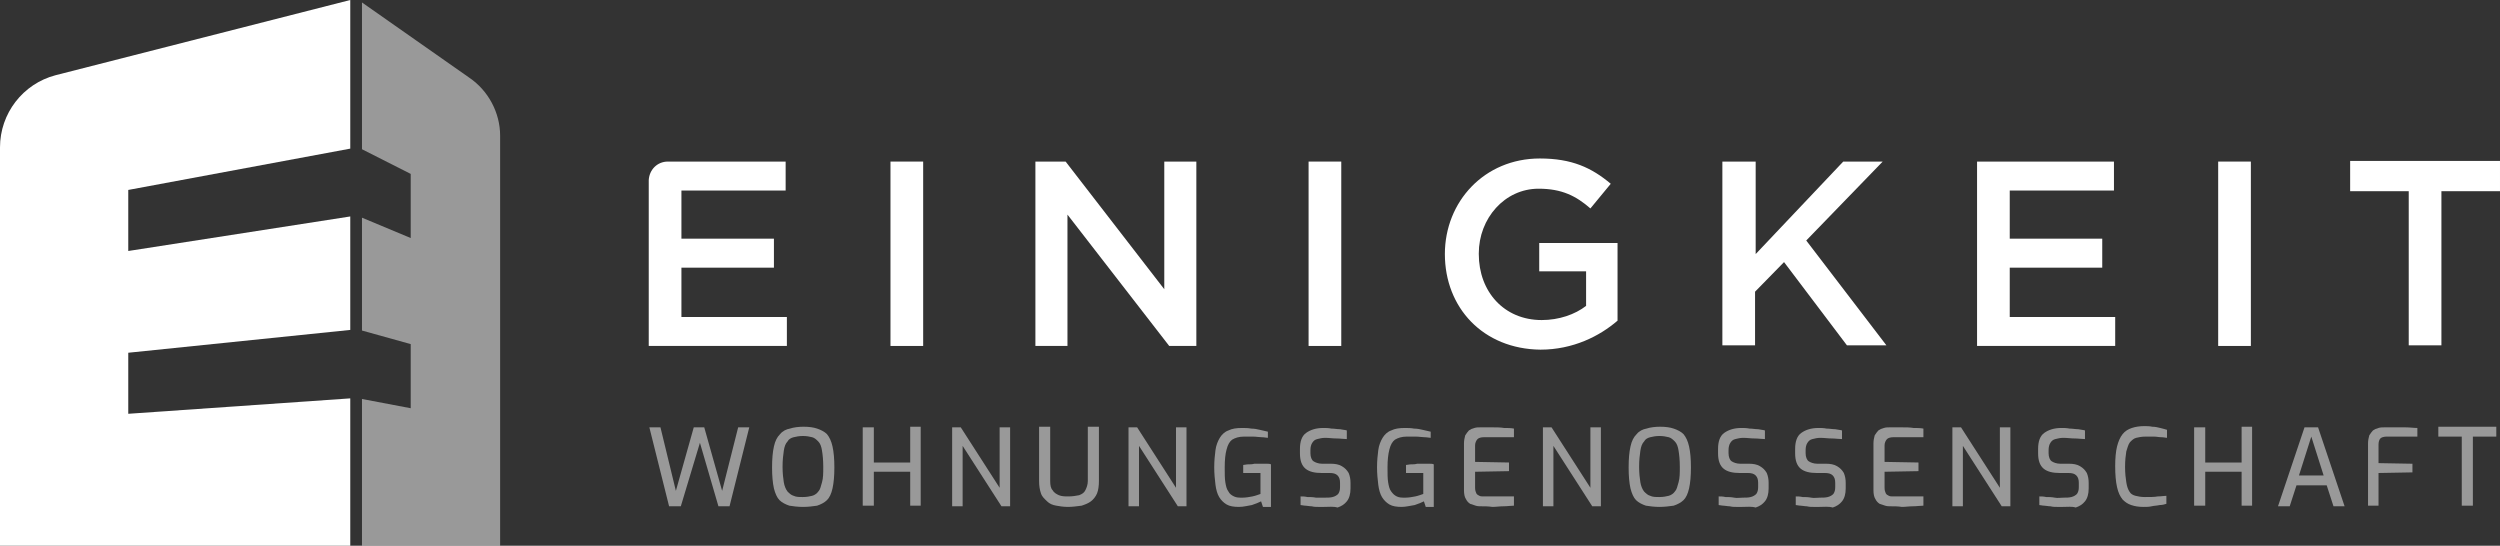
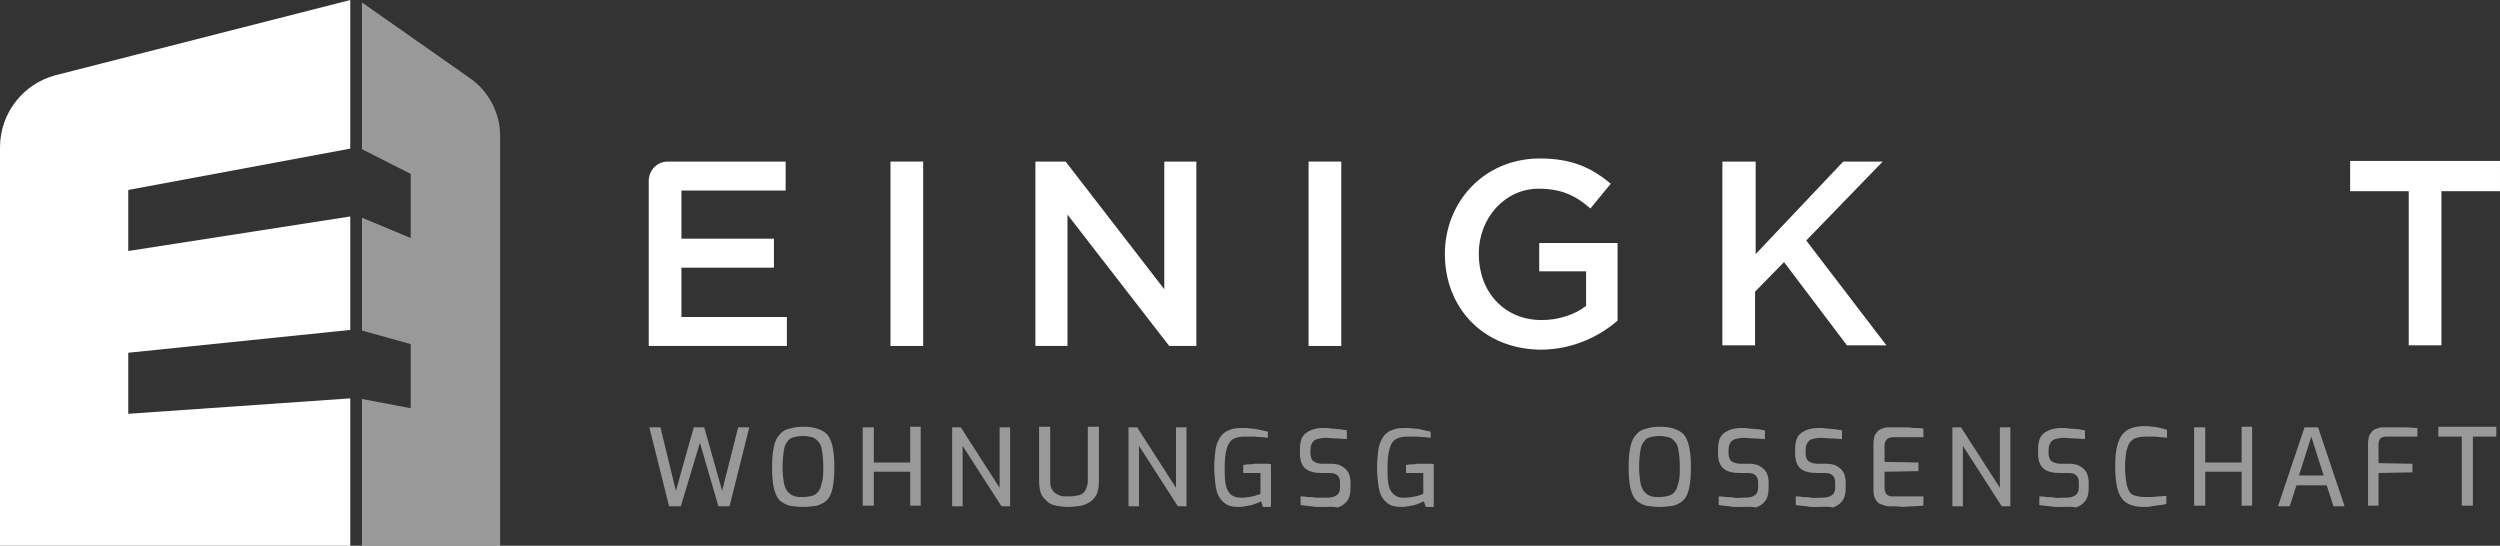
<svg xmlns="http://www.w3.org/2000/svg" version="1.1" id="Ebene_1" x="0px" y="0px" viewBox="0 0 405.4 88.5" style="enable-background:new 0 0 405.4 88.5;" xml:space="preserve">
  <rect x="0" y="0" width="405.4" height="88.5" fill="#333333" stroke="none" />
  <style type="text/css">
	.st0{opacity:0.5;fill:#FFFFFF;}
	.st1{fill:#FFFFFF;}
	.st2{opacity:0.5;}
</style>
  <g>
    <g>
      <path class="st0" d="M76.1,12.6L58.7,0.4v23.8l7.9,4v10.4l-7.9-3.3v18.3l7.9,2.2v10.4l-7.9-1.5v23.8h22.4V22    C81.1,18.3,79.2,14.7,76.1,12.6z" />
      <path class="st1" d="M56.8,64.6l-36,2.5v-9.9l36-3.7V35.1l-36,5.6v-9.9l36-6.7V0L9,12.2c-5.3,1.4-9,6.2-9,11.7v64.6h56.8V64.6z" />
    </g>
    <g>
      <g class="st2">
        <path class="st1" d="M108.5,82.1l-3.2-12.8h1.8l2.5,10.3l2.9-10.3h1.7l2.9,10.3l2.6-10.3h1.8l-3.2,12.8h-1.8l-3-10.3l-3.1,10.3     H108.5z" />
        <path class="st1" d="M130.2,82.2c-0.8,0-1.6-0.1-2.2-0.2c-0.6-0.2-1.2-0.5-1.6-0.9c-0.4-0.4-0.7-1.1-0.9-1.9     c-0.2-0.9-0.3-2-0.3-3.4c0-1.4,0.1-2.5,0.3-3.4c0.2-0.9,0.5-1.5,1-2c0.4-0.5,1-0.8,1.6-0.9c0.6-0.2,1.4-0.3,2.2-0.3     c0.9,0,1.6,0.1,2.2,0.3c0.6,0.2,1.2,0.5,1.6,0.9c0.4,0.5,0.7,1.1,0.9,2c0.2,0.9,0.3,2,0.3,3.4c0,1.4-0.1,2.5-0.3,3.4     c-0.2,0.9-0.5,1.5-0.9,1.9c-0.4,0.4-1,0.7-1.6,0.9C131.8,82.1,131.1,82.2,130.2,82.2z M130.2,80.6c0.6,0,1.1-0.1,1.5-0.2     c0.4-0.1,0.8-0.4,1-0.7c0.3-0.3,0.4-0.8,0.6-1.5s0.2-1.5,0.2-2.5c0-1.1-0.1-2-0.2-2.6c-0.1-0.7-0.3-1.2-0.6-1.5     c-0.3-0.3-0.6-0.6-1-0.7c-0.4-0.1-0.9-0.2-1.5-0.2c-0.6,0-1.1,0.1-1.5,0.2c-0.4,0.1-0.8,0.3-1,0.7c-0.3,0.3-0.5,0.8-0.6,1.5     c-0.1,0.7-0.2,1.5-0.2,2.6c0,1,0.1,1.9,0.2,2.5c0.1,0.6,0.3,1.1,0.6,1.5c0.3,0.3,0.6,0.6,1,0.7C129.1,80.6,129.6,80.6,130.2,80.6     z" />
        <path class="st1" d="M139.9,82.1V69.3h1.8V75h5.9v-5.8h1.7v12.8h-1.7v-5.5h-5.9v5.5H139.9z" />
        <path class="st1" d="M154.4,82.1V69.3h1.4l6.3,9.8v-9.8h1.7v12.8h-1.4l-6.3-9.8v9.8H154.4z" />
        <path class="st1" d="M173.2,82.2c-0.7,0-1.4-0.1-1.9-0.2c-0.6-0.1-1.1-0.3-1.5-0.7s-0.8-0.7-1-1.3s-0.3-1.2-0.3-2v-8.8h1.8V78     c0,0.7,0.1,1.2,0.4,1.5c0.2,0.4,0.6,0.6,1,0.8c0.5,0.2,1,0.2,1.6,0.2c0.6,0,1.2-0.1,1.7-0.2c0.5-0.2,0.8-0.4,1-0.8     c0.2-0.4,0.4-0.9,0.4-1.5v-8.8h1.8v8.8c0,0.8-0.1,1.5-0.3,2c-0.2,0.5-0.6,1-1,1.3c-0.4,0.3-0.9,0.5-1.5,0.7     C174.6,82.1,173.9,82.2,173.2,82.2z" />
        <path class="st1" d="M183,82.1V69.3h1.4l6.3,9.8v-9.8h1.7v12.8H191l-6.3-9.8v9.8H183z" />
        <path class="st1" d="M200.9,82.2c-0.8,0-1.5-0.1-2-0.4c-0.5-0.3-0.9-0.7-1.2-1.2c-0.3-0.5-0.5-1.2-0.6-2     c-0.1-0.8-0.2-1.8-0.2-2.8c0-1.1,0.1-2,0.2-2.8c0.1-0.8,0.4-1.5,0.7-2c0.3-0.5,0.8-1,1.4-1.2c0.6-0.3,1.3-0.4,2.2-0.4     c0.5,0,1,0,1.5,0.1c0.5,0,1,0.1,1.4,0.2c0.5,0.1,0.9,0.2,1.3,0.3V71c-0.2,0-0.6-0.1-1-0.1c-0.4,0-0.9-0.1-1.4-0.1     c-0.5,0-1,0-1.5,0c-0.8,0-1.4,0.2-1.9,0.5c-0.4,0.3-0.7,0.8-0.9,1.6c-0.2,0.7-0.3,1.7-0.3,2.9c0,1,0,1.8,0.1,2.4     c0.1,0.6,0.2,1.1,0.5,1.5c0.2,0.4,0.5,0.6,0.9,0.8c0.4,0.2,0.8,0.2,1.4,0.2c0.5,0,1.1-0.1,1.6-0.2c0.5-0.1,1-0.3,1.3-0.4v-3.4     h-2.8v-1.3c0.2,0,0.5-0.1,0.8-0.1c0.3,0,0.7,0,1-0.1c0.4,0,0.7,0,1.1,0c0.3,0,0.6,0,0.9,0c0.3,0,0.5,0,0.7,0.1v6.9h-1.3l-0.3-0.9     c-0.4,0.2-0.9,0.4-1.5,0.6C202.3,82,201.7,82.2,200.9,82.2z" />
        <path class="st1" d="M214.7,82.2c-0.3,0-0.6,0-0.9,0c-0.4,0-0.7,0-1.1-0.1c-0.4,0-0.7-0.1-1-0.1c-0.3,0-0.6-0.1-0.8-0.1v-1.4     c0.3,0,0.7,0,1.1,0.1c0.4,0,0.9,0,1.4,0.1c0.5,0,0.9,0,1.4,0c0.5,0,0.9,0,1.3-0.1c0.4-0.1,0.7-0.3,0.9-0.5     c0.2-0.3,0.3-0.6,0.3-1.1v-0.7c0-0.5-0.1-0.9-0.4-1.2c-0.3-0.3-0.7-0.4-1.3-0.4h-1.3c-1.1,0-2-0.2-2.6-0.7     c-0.6-0.5-0.9-1.3-0.9-2.5v-0.7c0-1.2,0.3-2.1,1-2.6c0.7-0.5,1.6-0.8,2.8-0.8c0.4,0,0.8,0,1.3,0.1c0.5,0,0.9,0.1,1.4,0.1     c0.4,0.1,0.8,0.1,1.1,0.2v1.4c-0.5,0-1.1-0.1-1.7-0.1c-0.6,0-1.2-0.1-1.8-0.1c-0.5,0-0.9,0.1-1.3,0.2c-0.4,0.1-0.6,0.3-0.8,0.6     c-0.2,0.3-0.3,0.7-0.3,1.2v0.5c0,0.6,0.2,1.1,0.5,1.3c0.3,0.2,0.8,0.4,1.4,0.4h1.4c0.7,0,1.3,0.1,1.8,0.4     c0.5,0.3,0.8,0.6,1.1,1.1c0.2,0.5,0.3,1,0.3,1.6v0.9c0,0.9-0.2,1.6-0.6,2.1c-0.4,0.5-0.9,0.8-1.5,1     C216.2,82.1,215.5,82.2,214.7,82.2z" />
        <path class="st1" d="M227.3,82.2c-0.8,0-1.5-0.1-2-0.4c-0.5-0.3-0.9-0.7-1.2-1.2c-0.3-0.5-0.5-1.2-0.6-2     c-0.1-0.8-0.2-1.8-0.2-2.8c0-1.1,0.1-2,0.2-2.8c0.1-0.8,0.4-1.5,0.7-2c0.3-0.5,0.8-1,1.4-1.2c0.6-0.3,1.3-0.4,2.2-0.4     c0.5,0,1,0,1.5,0.1c0.5,0,1,0.1,1.4,0.2c0.5,0.1,0.9,0.2,1.3,0.3V71c-0.2,0-0.6-0.1-1-0.1c-0.4,0-0.9-0.1-1.4-0.1     c-0.5,0-1,0-1.5,0c-0.8,0-1.4,0.2-1.9,0.5c-0.4,0.3-0.7,0.8-0.9,1.6s-0.3,1.7-0.3,2.9c0,1,0,1.8,0.1,2.4c0.1,0.6,0.2,1.1,0.5,1.5     s0.5,0.6,0.9,0.8c0.4,0.2,0.8,0.2,1.4,0.2c0.5,0,1.1-0.1,1.6-0.2c0.5-0.1,1-0.3,1.3-0.4v-3.4h-2.8v-1.3c0.2,0,0.5-0.1,0.8-0.1     c0.3,0,0.7,0,1-0.1c0.4,0,0.7,0,1.1,0c0.3,0,0.6,0,0.9,0c0.3,0,0.5,0,0.7,0.1v6.9h-1.3l-0.3-0.9c-0.4,0.2-0.9,0.4-1.5,0.6     C228.7,82,228,82.2,227.3,82.2z" />
-         <path class="st1" d="M240.2,82.1c-0.3,0-0.6,0-0.9-0.1c-0.3-0.1-0.6-0.2-0.9-0.3c-0.3-0.2-0.5-0.4-0.7-0.8     c-0.2-0.3-0.3-0.8-0.3-1.4v-7.6c0-0.5,0.1-0.9,0.2-1.3c0.2-0.3,0.4-0.6,0.6-0.8c0.3-0.2,0.5-0.3,0.9-0.4c0.3-0.1,0.6-0.1,0.9-0.1     c0.8,0,1.4,0,2.1,0c0.6,0,1.2,0,1.8,0.1c0.5,0,1.1,0,1.6,0.1v1.4h-4.9c-0.4,0-0.8,0.1-1,0.3c-0.2,0.2-0.4,0.6-0.4,1v2.7l5.5,0.1     v1.4l-5.5,0.1v2.6c0,0.4,0.1,0.7,0.2,0.9c0.1,0.2,0.3,0.3,0.5,0.4c0.2,0.1,0.4,0.1,0.7,0.1h4.9V82c-0.5,0-1.1,0.1-1.7,0.1     s-1.2,0.1-1.8,0.1C241.3,82.1,240.8,82.1,240.2,82.1z" />
-         <path class="st1" d="M250.2,82.1V69.3h1.4l6.3,9.8v-9.8h1.7v12.8h-1.4l-6.3-9.8v9.8H250.2z" />
        <path class="st1" d="M269.1,82.2c-0.8,0-1.6-0.1-2.2-0.2c-0.6-0.2-1.2-0.5-1.6-0.9c-0.4-0.4-0.7-1.1-0.9-1.9     c-0.2-0.9-0.3-2-0.3-3.4c0-1.4,0.1-2.5,0.3-3.4c0.2-0.9,0.5-1.5,1-2c0.4-0.5,1-0.8,1.6-0.9c0.6-0.2,1.4-0.3,2.2-0.3     c0.9,0,1.6,0.1,2.2,0.3c0.6,0.2,1.2,0.5,1.6,0.9c0.4,0.5,0.7,1.1,0.9,2c0.2,0.9,0.3,2,0.3,3.4c0,1.4-0.1,2.5-0.3,3.4     c-0.2,0.9-0.5,1.5-0.9,1.9c-0.4,0.4-1,0.7-1.6,0.9C270.7,82.1,269.9,82.2,269.1,82.2z M269.1,80.6c0.6,0,1.1-0.1,1.5-0.2     c0.4-0.1,0.8-0.4,1-0.7c0.3-0.3,0.4-0.8,0.6-1.5s0.2-1.5,0.2-2.5c0-1.1-0.1-2-0.2-2.6c-0.1-0.7-0.3-1.2-0.6-1.5     c-0.3-0.3-0.6-0.6-1-0.7c-0.4-0.1-0.9-0.2-1.5-0.2c-0.6,0-1.1,0.1-1.5,0.2c-0.4,0.1-0.8,0.3-1,0.7c-0.3,0.3-0.5,0.8-0.6,1.5     c-0.1,0.7-0.2,1.5-0.2,2.6c0,1,0.1,1.9,0.2,2.5c0.1,0.6,0.3,1.1,0.6,1.5c0.3,0.3,0.6,0.6,1,0.7C268,80.6,268.5,80.6,269.1,80.6z" />
        <path class="st1" d="M282.5,82.2c-0.3,0-0.6,0-0.9,0c-0.4,0-0.7,0-1.1-0.1c-0.4,0-0.7-0.1-1-0.1c-0.3,0-0.6-0.1-0.8-0.1v-1.4     c0.3,0,0.7,0,1.1,0.1c0.4,0,0.9,0,1.4,0.1s0.9,0,1.4,0c0.5,0,0.9,0,1.3-0.1c0.4-0.1,0.7-0.3,0.9-0.5c0.2-0.3,0.3-0.6,0.3-1.1     v-0.7c0-0.5-0.1-0.9-0.4-1.2c-0.3-0.3-0.7-0.4-1.3-0.4h-1.3c-1.1,0-2-0.2-2.6-0.7c-0.6-0.5-0.9-1.3-0.9-2.5v-0.7     c0-1.2,0.3-2.1,1-2.6c0.7-0.5,1.6-0.8,2.8-0.8c0.4,0,0.8,0,1.3,0.1c0.5,0,0.9,0.1,1.4,0.1c0.4,0.1,0.8,0.1,1.1,0.2v1.4     c-0.5,0-1.1-0.1-1.7-0.1c-0.6,0-1.2-0.1-1.8-0.1c-0.5,0-0.9,0.1-1.3,0.2c-0.4,0.1-0.6,0.3-0.8,0.6c-0.2,0.3-0.3,0.7-0.3,1.2v0.5     c0,0.6,0.2,1.1,0.5,1.3c0.3,0.2,0.8,0.4,1.4,0.4h1.4c0.7,0,1.3,0.1,1.8,0.4c0.5,0.3,0.8,0.6,1.1,1.1c0.2,0.5,0.3,1,0.3,1.6v0.9     c0,0.9-0.2,1.6-0.6,2.1c-0.4,0.5-0.9,0.8-1.5,1C284,82.1,283.3,82.2,282.5,82.2z" />
        <path class="st1" d="M295,82.2c-0.3,0-0.6,0-0.9,0c-0.4,0-0.7,0-1.1-0.1c-0.4,0-0.7-0.1-1-0.1c-0.3,0-0.6-0.1-0.8-0.1v-1.4     c0.3,0,0.7,0,1.1,0.1c0.4,0,0.9,0,1.4,0.1s0.9,0,1.4,0c0.5,0,0.9,0,1.3-0.1c0.4-0.1,0.7-0.3,0.9-0.5c0.2-0.3,0.3-0.6,0.3-1.1     v-0.7c0-0.5-0.1-0.9-0.4-1.2c-0.3-0.3-0.7-0.4-1.3-0.4h-1.3c-1.1,0-2-0.2-2.6-0.7c-0.6-0.5-0.9-1.3-0.9-2.5v-0.7     c0-1.2,0.3-2.1,1-2.6c0.7-0.5,1.6-0.8,2.8-0.8c0.4,0,0.8,0,1.3,0.1c0.5,0,0.9,0.1,1.4,0.1c0.4,0.1,0.8,0.1,1.1,0.2v1.4     c-0.5,0-1.1-0.1-1.7-0.1c-0.6,0-1.2-0.1-1.8-0.1c-0.5,0-0.9,0.1-1.3,0.2c-0.4,0.1-0.6,0.3-0.8,0.6c-0.2,0.3-0.3,0.7-0.3,1.2v0.5     c0,0.6,0.2,1.1,0.5,1.3c0.3,0.2,0.8,0.4,1.4,0.4h1.4c0.7,0,1.3,0.1,1.8,0.4c0.5,0.3,0.8,0.6,1.1,1.1c0.2,0.5,0.3,1,0.3,1.6v0.9     c0,0.9-0.2,1.6-0.6,2.1c-0.4,0.5-0.9,0.8-1.5,1C296.5,82.1,295.8,82.2,295,82.2z" />
        <path class="st1" d="M306.6,82.1c-0.3,0-0.6,0-0.9-0.1c-0.3-0.1-0.6-0.2-0.9-0.3c-0.3-0.2-0.5-0.4-0.7-0.8     c-0.2-0.3-0.3-0.8-0.3-1.4v-7.6c0-0.5,0.1-0.9,0.2-1.3c0.2-0.3,0.4-0.6,0.6-0.8c0.3-0.2,0.5-0.3,0.9-0.4c0.3-0.1,0.6-0.1,0.9-0.1     c0.8,0,1.4,0,2.1,0c0.6,0,1.2,0,1.8,0.1c0.5,0,1.1,0,1.6,0.1v1.4h-4.9c-0.4,0-0.8,0.1-1,0.3c-0.2,0.2-0.4,0.6-0.4,1v2.7l5.5,0.1     v1.4l-5.5,0.1v2.6c0,0.4,0.1,0.7,0.2,0.9c0.1,0.2,0.3,0.3,0.5,0.4c0.2,0.1,0.4,0.1,0.7,0.1h4.9V82c-0.5,0-1.1,0.1-1.7,0.1     c-0.6,0-1.2,0.1-1.8,0.1C307.8,82.1,307.2,82.1,306.6,82.1z" />
        <path class="st1" d="M316.6,82.1V69.3h1.4l6.3,9.8v-9.8h1.7v12.8h-1.4l-6.3-9.8v9.8H316.6z" />
        <path class="st1" d="M334.5,82.2c-0.3,0-0.6,0-0.9,0c-0.4,0-0.7,0-1.1-0.1c-0.4,0-0.7-0.1-1-0.1c-0.3,0-0.6-0.1-0.8-0.1v-1.4     c0.3,0,0.7,0,1.1,0.1c0.4,0,0.9,0,1.4,0.1s0.9,0,1.4,0c0.5,0,0.9,0,1.3-0.1c0.4-0.1,0.7-0.3,0.9-0.5c0.2-0.3,0.3-0.6,0.3-1.1     v-0.7c0-0.5-0.1-0.9-0.4-1.2c-0.3-0.3-0.7-0.4-1.3-0.4H334c-1.1,0-2-0.2-2.6-0.7c-0.6-0.5-0.9-1.3-0.9-2.5v-0.7     c0-1.2,0.3-2.1,1-2.6c0.7-0.5,1.6-0.8,2.8-0.8c0.4,0,0.8,0,1.3,0.1c0.5,0,0.9,0.1,1.4,0.1c0.4,0.1,0.8,0.1,1.1,0.2v1.4     c-0.5,0-1.1-0.1-1.7-0.1c-0.6,0-1.2-0.1-1.8-0.1c-0.5,0-0.9,0.1-1.3,0.2c-0.4,0.1-0.6,0.3-0.8,0.6c-0.2,0.3-0.3,0.7-0.3,1.2v0.5     c0,0.6,0.2,1.1,0.5,1.3c0.3,0.2,0.8,0.4,1.4,0.4h1.4c0.7,0,1.3,0.1,1.8,0.4c0.5,0.3,0.8,0.6,1.1,1.1c0.2,0.5,0.3,1,0.3,1.6v0.9     c0,0.9-0.2,1.6-0.6,2.1c-0.4,0.5-0.9,0.8-1.5,1C336,82.1,335.3,82.2,334.5,82.2z" />
        <path class="st1" d="M347.6,82.2c-0.8,0-1.4-0.1-2-0.3s-1-0.5-1.4-0.9c-0.4-0.5-0.7-1.1-0.9-2c-0.2-0.9-0.3-2-0.3-3.4     c0-1.3,0.1-2.4,0.3-3.2c0.2-0.8,0.5-1.5,0.9-2c0.4-0.5,0.9-0.8,1.5-1c0.6-0.2,1.3-0.3,2-0.3c0.4,0,0.9,0,1.3,0.1     c0.5,0,0.9,0.1,1.3,0.2c0.4,0.1,0.8,0.2,1.1,0.3V71c-0.2,0-0.5-0.1-0.9-0.1c-0.4,0-0.8-0.1-1.2-0.1c-0.5,0-0.9,0-1.4,0     c-0.6,0-1.1,0.1-1.5,0.2s-0.7,0.4-1,0.7c-0.3,0.4-0.4,0.9-0.6,1.5c-0.1,0.6-0.2,1.5-0.2,2.5c0,1,0.1,1.9,0.2,2.5     c0.1,0.7,0.3,1.2,0.5,1.5c0.2,0.4,0.6,0.6,1,0.7s0.9,0.2,1.5,0.2c0.9,0,1.6,0,2.1-0.1c0.6,0,1-0.1,1.4-0.1v1.3     c-0.3,0.1-0.7,0.2-1.1,0.2c-0.4,0.1-0.9,0.1-1.3,0.2C348.5,82.2,348,82.2,347.6,82.2z" />
        <path class="st1" d="M355.8,82.1V69.3h1.8V75h5.9v-5.8h1.7v12.8h-1.7v-5.5h-5.9v5.5H355.8z" />
        <path class="st1" d="M369.4,82.1l4.3-12.8h2.2l4.3,12.8h-1.8l-1.1-3.4h-4.9l-1.1,3.4H369.4z M372.8,77.1h4l-2-6.3L372.8,77.1z" />
        <path class="st1" d="M384,82.1V71.9c0-0.5,0.1-0.9,0.2-1.3c0.2-0.3,0.4-0.6,0.6-0.8c0.3-0.2,0.5-0.3,0.9-0.4     c0.3-0.1,0.6-0.1,0.9-0.1c0.5,0,1,0,1.6,0c0.6,0,1.2,0,1.9,0c0.7,0,1.3,0.1,1.9,0.1v1.4h-5c-0.4,0-0.8,0.1-1,0.3     c-0.2,0.2-0.3,0.6-0.3,1v3l5.5,0.1v1.4l-5.5,0.1v5.3H384z" />
        <path class="st1" d="M399.2,82.1V70.8h-3.8v-1.6h9.4v1.6H401v11.2H399.2z" />
      </g>
      <g>
        <path class="st1" d="M108.3,26.2h19.1v4.7h-16.9v7.8h15v4.7h-15v8h17.1v4.7h-22.4V29.2C105.3,27.5,106.6,26.2,108.3,26.2z" />
        <path class="st1" d="M144.4,26.2h5.3v29.9h-5.3V26.2z" />
        <path class="st1" d="M167.9,26.2h4.9l16,20.7V26.2h5.2v29.9h-4.4l-16.5-21.3v21.3h-5.2V26.2z" />
        <path class="st1" d="M212.2,26.2h5.3v29.9h-5.3V26.2z" />
        <path class="st1" d="M234.3,41.2L234.3,41.2c0-8.5,6.4-15.5,15.4-15.5c5.2,0,8.4,1.5,11.5,4.1l-3.3,4c-2.3-2-4.6-3.2-8.4-3.2     c-5.5,0-9.7,4.8-9.7,10.5v0.1c0,6.1,4.1,10.7,10.2,10.7c2.8,0,5.4-0.9,7.2-2.3v-5.6h-7.6v-4.6h12.7v12.6     c-2.9,2.5-7.2,4.7-12.5,4.7C240.5,56.6,234.3,49.9,234.3,41.2z" />
        <path class="st1" d="M279.4,26.2h5.3v15l14.2-15h6.4L292.9,39l13,17h-6.4l-10.2-13.5l-4.7,4.8v8.7h-5.3V26.2z" />
-         <path class="st1" d="M320.6,26.2h22.2v4.7h-16.9v7.8h15v4.7h-15v8H343v4.7h-22.4V26.2z" />
-         <path class="st1" d="M359.7,26.2h5.3v29.9h-5.3V26.2z" />
        <path class="st1" d="M390.6,31h-9.5v-4.9h24.3V31h-9.5v25h-5.3V31z" />
      </g>
    </g>
  </g>
</svg>